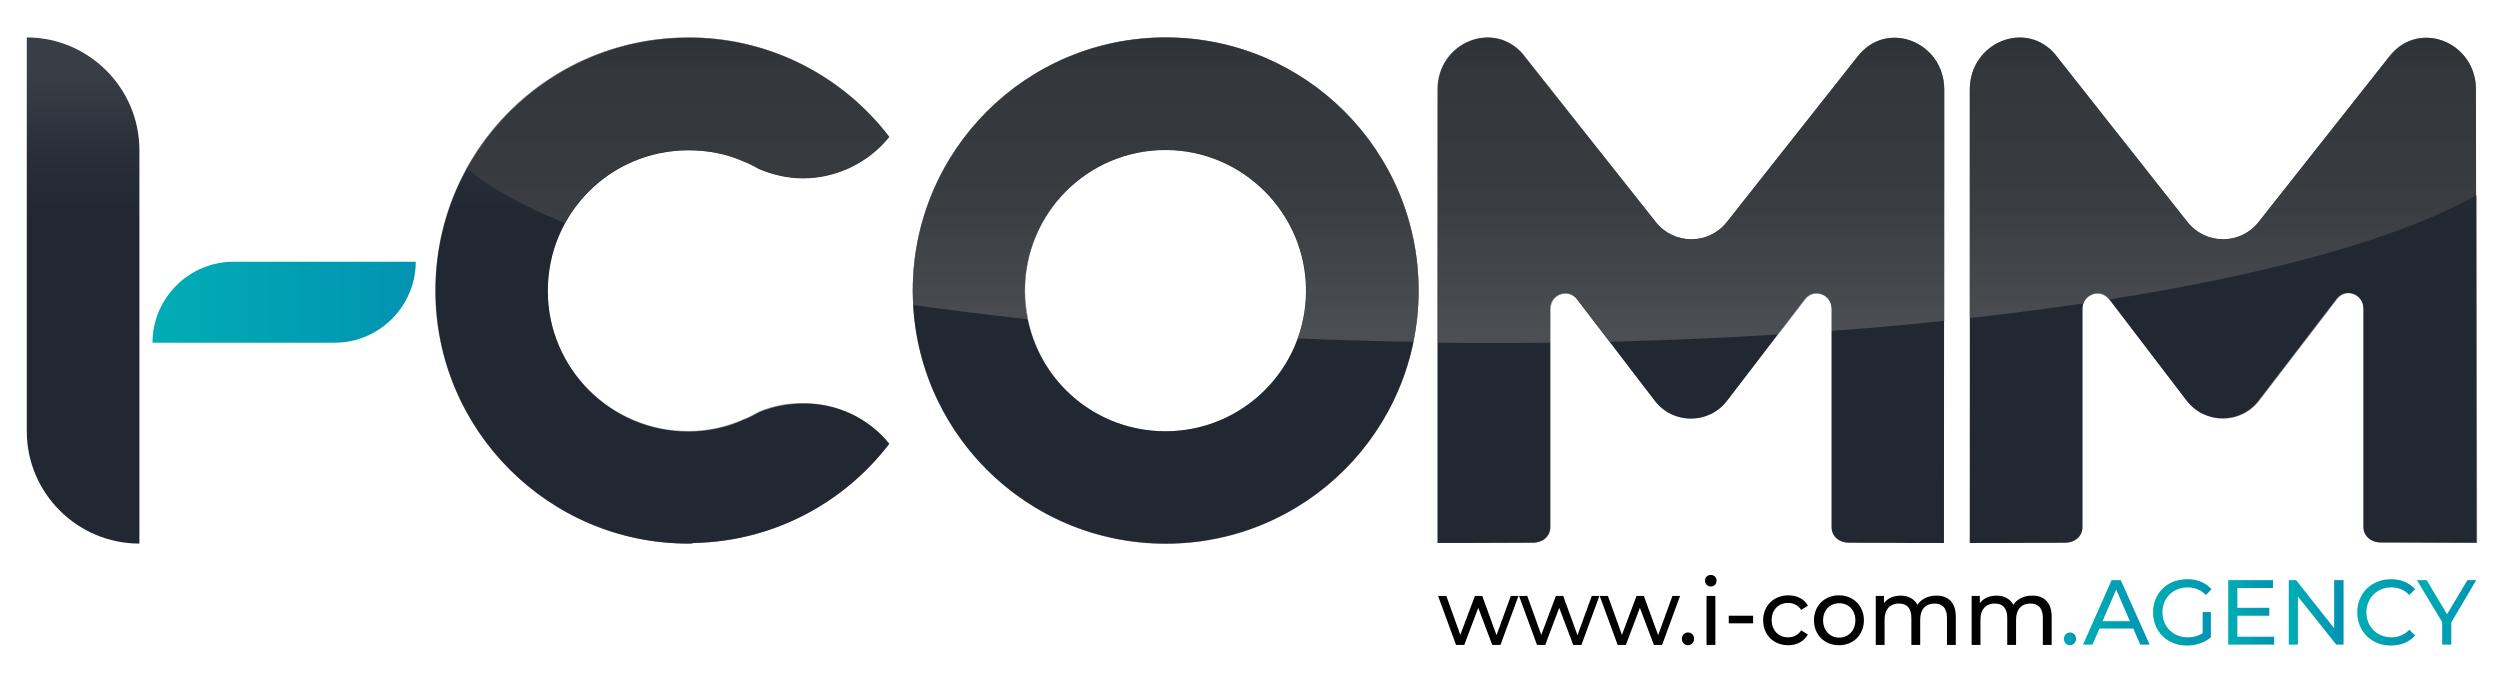
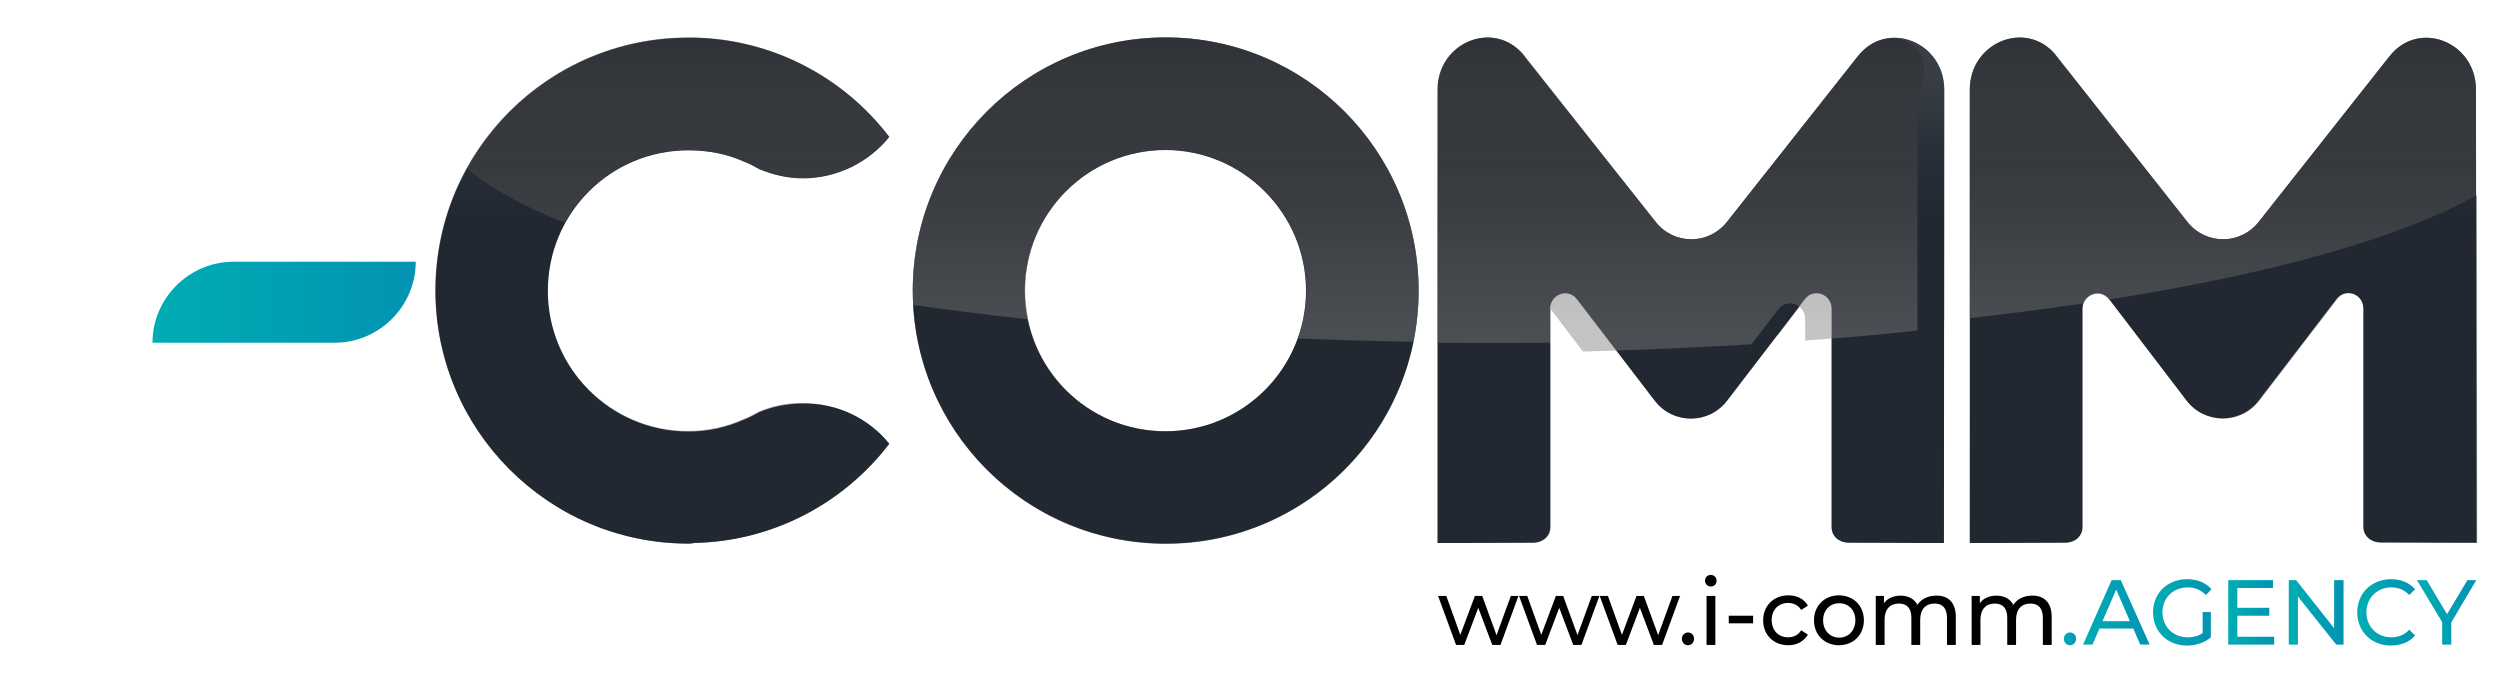
<svg xmlns="http://www.w3.org/2000/svg" version="1.1" id="Calque_1" x="0px" y="0px" viewBox="0 0 821.4 222.8" style="enable-background:new 0 0 821.4 222.8;" xml:space="preserve">
  <style type="text/css">
	.st0{fill:url(#SVGID_1_);}
	.st1{fill:url(#SVGID_00000113313746436671118550000000580397533045744001_);}
	.st2{fill:url(#SVGID_00000013180769409540481510000003809587090867244981_);}
	.st3{fill:url(#SVGID_00000081609941718340348620000010737825119870242727_);}
	.st4{fill:url(#SVGID_00000098937320852909771770000004889103093350780291_);}
	.st5{fill:url(#SVGID_00000090262513542600545020000007270535455252371341_);}
	.st6{fill:url(#SVGID_00000080917516270757598500000005932595624465596319_);}
	.st7{fill:url(#SVGID_00000145770226210484594570000001247887886129705647_);}
	.st8{fill:url(#SVGID_00000065042419411921874320000018207603133042983554_);}
	.st9{fill:url(#SVGID_00000085250266018246839570000009835195836584832930_);}
	.st10{fill:url(#SVGID_00000017499154533270896020000014158026607357293739_);}
	.st11{fill:url(#SVGID_00000039852078445163739070000000946651741206582936_);}
	.st12{fill:url(#SVGID_00000007419196173866337740000012259798524697987994_);}
	.st13{opacity:0.45;}
	.st14{fill:none;}
	.st15{fill:url(#SVGID_00000024681915181316349230000002115447566342134456_);}
	.st16{fill:url(#SVGID_00000152253389807320312920000009972566781711714491_);}
	.st17{fill:url(#SVGID_00000031921040875588274130000016334942595260228525_);}
	.st18{fill:url(#SVGID_00000048475415561218525600000003804342753944467368_);}
	.st19{fill:url(#SVGID_00000016040710459863994750000009756804185600660914_);}
	.st20{fill:url(#SVGID_00000160159529466079127580000017174514253601664923_);}
	.st21{fill:url(#SVGID_00000101796966651613783260000007301915391722314417_);}
	.st22{fill:url(#SVGID_00000022545390061901731750000014298777490047541950_);}
	.st23{fill:url(#SVGID_00000067919060862108627090000017944983287963365800_);}
	.st24{fill:url(#SVGID_00000041274369148336349700000011780850741112165262_);}
	.st25{fill:url(#SVGID_00000126322076507013666440000010929816771981741994_);}
	.st26{fill:url(#SVGID_00000175319252223737777610000005191557919563103674_);}
	.st27{fill:url(#SVGID_00000127014668231848456670000006364343756018334087_);}
	.st28{fill:url(#SVGID_00000020360870434309160540000006907346065340123565_);}
	.st29{fill:url(#SVGID_00000182509037642157333050000010067763675404123804_);}
</style>
  <g>
    <path d="M498.9,195.8l-5.9,16.1h-2.7l-4.6-12.2l-4.6,12.2h-2.7l-5.9-16.1h2.7l4.6,12.8l4.8-12.8h2.4l4.7,12.9l4.7-12.9H498.9z" />
    <path d="M525.5,195.8l-5.9,16.1h-2.7l-4.6-12.2l-4.6,12.2h-2.7l-5.9-16.1h2.7l4.6,12.8l4.8-12.8h2.4l4.7,12.9l4.7-12.9H525.5z" />
    <path d="M552,195.8l-5.9,16.1h-2.7l-4.6-12.2l-4.6,12.2h-2.7l-5.9-16.1h2.7l4.6,12.8l4.8-12.8h2.4l4.7,12.9l4.7-12.9H552z" />
    <path d="M552.6,209.9c0-1.2,0.9-2.1,2-2.1c1.1,0,2,0.8,2,2.1c0,1.2-0.9,2.1-2,2.1C553.5,212,552.6,211.1,552.6,209.9z" />
    <path d="M560.2,190.8c0-1.1,0.8-1.9,1.9-1.9s1.9,0.8,1.9,1.9c0,1.1-0.8,1.9-1.9,1.9C561,192.7,560.2,191.8,560.2,190.8z    M560.7,195.8h2.9v16.1h-2.9V195.8z" />
    <path d="M568,202.3h8v2.5h-8V202.3z" />
    <path d="M579.3,203.8c0-4.8,3.5-8.2,8.3-8.2c2.8,0,5.2,1.2,6.4,3.4l-2.2,1.4c-1-1.6-2.6-2.3-4.3-2.3c-3.1,0-5.4,2.2-5.4,5.6   c0,3.5,2.3,5.7,5.4,5.7c1.7,0,3.3-0.7,4.3-2.3l2.2,1.4c-1.3,2.2-3.6,3.5-6.4,3.5C582.7,212,579.3,208.6,579.3,203.8z" />
    <path d="M596,203.8c0-4.8,3.5-8.2,8.2-8.2c4.7,0,8.2,3.4,8.2,8.2c0,4.8-3.5,8.2-8.2,8.2C599.5,212,596,208.6,596,203.8z    M609.6,203.8c0-3.4-2.3-5.6-5.3-5.6s-5.3,2.2-5.3,5.6c0,3.4,2.3,5.7,5.3,5.7S609.6,207.2,609.6,203.8z" />
    <path d="M642.6,202.6v9.3h-2.9v-8.9c0-3.2-1.5-4.7-4.1-4.7c-2.9,0-4.7,1.9-4.7,5.3v8.3h-2.9v-8.9c0-3.2-1.5-4.7-4.1-4.7   c-2.9,0-4.7,1.9-4.7,5.3v8.3h-2.9v-16.1h2.7v2.4c1.1-1.6,3.1-2.5,5.5-2.5c2.4,0,4.4,1,5.5,3c1.2-1.8,3.4-3,6.1-3   C640,195.6,642.6,197.9,642.6,202.6z" />
    <path d="M674.1,202.6v9.3h-2.9v-8.9c0-3.2-1.5-4.7-4.1-4.7c-2.9,0-4.7,1.9-4.7,5.3v8.3h-2.9v-8.9c0-3.2-1.5-4.7-4.1-4.7   c-2.9,0-4.7,1.9-4.7,5.3v8.3h-2.9v-16.1h2.7v2.4c1.1-1.6,3.1-2.5,5.5-2.5c2.4,0,4.4,1,5.5,3c1.2-1.8,3.4-3,6.1-3   C671.5,195.6,674.1,197.9,674.1,202.6z" />
    <linearGradient id="SVGID_1_" gradientUnits="userSpaceOnUse" x1="678.062" y1="209.94" x2="682.054" y2="209.94">
      <stop offset="0" style="stop-color:#00ADB4" />
      <stop offset="1" style="stop-color:#0293B2" />
    </linearGradient>
    <path class="st0" d="M678.1,209.9c0-1.2,0.9-2.1,2-2.1c1.1,0,2,0.8,2,2.1c0,1.2-0.9,2.1-2,2.1C679,212,678.1,211.1,678.1,209.9z" />
    <linearGradient id="SVGID_00000159444349229959979000000017275414623978438028_" gradientUnits="userSpaceOnUse" x1="684.407" y1="201.219" x2="706.281" y2="201.219">
      <stop offset="0" style="stop-color:#00ADB4" />
      <stop offset="1" style="stop-color:#0293B2" />
    </linearGradient>
    <path style="fill:url(#SVGID_00000159444349229959979000000017275414623978438028_);" d="M700.9,206.5h-11.1l-2.3,5.3h-3.1   l9.4-21.2h3l9.5,21.2h-3.1L700.9,206.5z M699.8,204.1l-4.5-10.4l-4.5,10.4H699.8z" />
    <linearGradient id="SVGID_00000051376325396119209150000006743590324749170074_" gradientUnits="userSpaceOnUse" x1="707.381" y1="201.219" x2="726.572" y2="201.219">
      <stop offset="0" style="stop-color:#00ADB4" />
      <stop offset="1" style="stop-color:#0293B2" />
    </linearGradient>
    <path style="fill:url(#SVGID_00000051376325396119209150000006743590324749170074_);" d="M723.5,201.1h2.9v8.3   c-2.1,1.8-5,2.7-7.9,2.7c-6.4,0-11.1-4.6-11.1-10.9c0-6.3,4.7-10.9,11.2-10.9c3.3,0,6.1,1.1,8,3.3l-1.8,1.9c-1.7-1.7-3.7-2.5-6-2.5   c-4.8,0-8.3,3.4-8.3,8.2c0,4.7,3.5,8.2,8.3,8.2c1.8,0,3.4-0.4,4.9-1.4V201.1z" />
    <linearGradient id="SVGID_00000132791978484785468790000002797860920530580372_" gradientUnits="userSpaceOnUse" x1="732.08" y1="201.219" x2="747.219" y2="201.219">
      <stop offset="0" style="stop-color:#00ADB4" />
      <stop offset="1" style="stop-color:#0293B2" />
    </linearGradient>
    <path style="fill:url(#SVGID_00000132791978484785468790000002797860920530580372_);" d="M747.2,209.2v2.6h-15.1v-21.2h14.7v2.6   h-11.7v6.5h10.5v2.6h-10.5v6.9H747.2z" />
    <linearGradient id="SVGID_00000052077088478423172210000008634309685302850719_" gradientUnits="userSpaceOnUse" x1="752.042" y1="201.219" x2="769.983" y2="201.219">
      <stop offset="0" style="stop-color:#00ADB4" />
      <stop offset="1" style="stop-color:#0293B2" />
    </linearGradient>
    <path style="fill:url(#SVGID_00000052077088478423172210000008634309685302850719_);" d="M770,190.6v21.2h-2.4L755,196v15.8h-3   v-21.2h2.4l12.5,15.8v-15.8H770z" />
    <linearGradient id="SVGID_00000145766821405151995760000000930824826105468604_" gradientUnits="userSpaceOnUse" x1="774.539" y1="201.219" x2="793.521" y2="201.219">
      <stop offset="0" style="stop-color:#00ADB4" />
      <stop offset="1" style="stop-color:#0293B2" />
    </linearGradient>
    <path style="fill:url(#SVGID_00000145766821405151995760000000930824826105468604_);" d="M774.5,201.2c0-6.3,4.7-10.9,11.1-10.9   c3.2,0,6,1.1,7.9,3.3l-1.9,1.9c-1.6-1.7-3.6-2.5-5.9-2.5c-4.7,0-8.2,3.5-8.2,8.2c0,4.7,3.5,8.2,8.2,8.2c2.3,0,4.3-0.8,5.9-2.5   l1.9,1.9c-1.9,2.2-4.7,3.3-8,3.3C779.2,212.1,774.5,207.5,774.5,201.2z" />
    <linearGradient id="SVGID_00000011743800992902785620000011607216849324831378_" gradientUnits="userSpaceOnUse" x1="794.172" y1="201.219" x2="813.692" y2="201.219">
      <stop offset="0" style="stop-color:#00ADB4" />
      <stop offset="1" style="stop-color:#0293B2" />
    </linearGradient>
    <path style="fill:url(#SVGID_00000011743800992902785620000011607216849324831378_);" d="M805.4,204.5v7.3h-3v-7.4l-8.3-13.8h3.2   l6.7,11.2l6.7-11.2h2.9L805.4,204.5z" />
  </g>
  <g id="I-COMM">
    <linearGradient id="SVGID_00000093896543988744395760000008388815413052272784_" gradientUnits="userSpaceOnUse" x1="50.144" y1="99.309" x2="136.551" y2="99.309">
      <stop offset="0" style="stop-color:#00ADB4" />
      <stop offset="1" style="stop-color:#0293B2" />
    </linearGradient>
    <path style="fill:url(#SVGID_00000093896543988744395760000008388815413052272784_);" d="M136.6,86c0,14.6-12,26.6-26.6,26.6H50.1   C50.1,98,62.1,86,76.7,86H136.6z" />
    <linearGradient id="SVGID_00000060016020682309042280000002356538979188963242_" gradientUnits="userSpaceOnUse" x1="27.269" y1="175.647" x2="27.269" y2="25.057">
      <stop offset="0.687" style="stop-color:#222831" />
      <stop offset="0.823" style="stop-color:#282E37" />
      <stop offset="1" style="stop-color:#393E46" />
    </linearGradient>
-     <path style="fill:url(#SVGID_00000060016020682309042280000002356538979188963242_);" d="M8.8,141.7V12.3c20.3,0,37,16.6,37,37   v129.3C25.4,178.6,8.8,162,8.8,141.7z" />
    <linearGradient id="SVGID_00000001639061815028654770000010872702377484225935_" gradientUnits="userSpaceOnUse" x1="217.583" y1="175.647" x2="217.583" y2="25.057">
      <stop offset="0.687" style="stop-color:#222831" />
      <stop offset="0.823" style="stop-color:#282E37" />
      <stop offset="1" style="stop-color:#393E46" />
    </linearGradient>
    <path style="fill:url(#SVGID_00000001639061815028654770000010872702377484225935_);" d="M292.2,145.8   c-14.8,19.4-38.1,32.1-64.2,32.6c-0.7,0.2-1.4,0.2-1.8,0.2c-46,0-83.1-37.4-83.1-83.1c0-46,37.2-83.1,83.1-83.1c0.5,0,1.2,0,1.8,0   c26.1,0.5,49.4,13.2,64.2,32.6c-6.7,8.3-17.1,13.6-28.4,13.6c-5.1,0-9.9-1.2-14.3-3c-1.6-0.9-3.2-1.8-5.1-2.5   c-5.5-2.5-11.8-3.7-18.2-3.7c-25.6,0-46.2,20.6-46.2,46.2c0,25.4,20.6,46.2,46.2,46.2c6.5,0,12.7-1.4,18.2-3.9   c1.8-0.7,3.5-1.6,5.1-2.5c4.4-1.8,9.2-2.8,14.3-2.8C275.1,132.4,285.5,137.5,292.2,145.8z" />
    <linearGradient id="SVGID_00000003066185565882364700000011871813695731499914_" gradientUnits="userSpaceOnUse" x1="382.956" y1="175.647" x2="382.956" y2="25.057">
      <stop offset="0.687" style="stop-color:#222831" />
      <stop offset="0.823" style="stop-color:#282E37" />
      <stop offset="1" style="stop-color:#393E46" />
    </linearGradient>
    <path style="fill:url(#SVGID_00000003066185565882364700000011871813695731499914_);" d="M466.1,95.5c0,46-37.2,83.1-83.1,83.1   c-46,0-83.1-37.2-83.1-83.1S337,12.3,383,12.3C428.9,12.3,466.1,49.5,466.1,95.5z M429.1,95.5c0-25.4-20.8-46.2-46.2-46.2   c-25.6,0-46.2,20.8-46.2,46.2c0,25.6,20.6,46.2,46.2,46.2C408.4,141.7,429.1,121.1,429.1,95.5z" />
    <linearGradient id="SVGID_00000023261521960676473760000007631324544940453281_" gradientUnits="userSpaceOnUse" x1="555.651" y1="175.647" x2="555.651" y2="25.057">
      <stop offset="0.687" style="stop-color:#222831" />
      <stop offset="0.823" style="stop-color:#282E37" />
      <stop offset="1" style="stop-color:#393E46" />
    </linearGradient>
    <path style="fill:url(#SVGID_00000023261521960676473760000007631324544940453281_);" d="M610.4,18.5c9.5-12.2,28.4-4.8,28.4,10.9   l-0.1,149c-21.2,0-12-0.1-31.3-0.1c-3,0-5.6-2-5.6-5.1v-71.7c0-4.9-5.9-7-8.8-3.2l-25.6,33.4c-6,7.8-17.7,7.8-23.7,0l-25.6-33.4   c-2.9-3.8-8.8-1.6-8.8,3.2v71.7c0,3.1-2.6,5.1-5.6,5.1c-17.6,0.1-31.4,0.1-31.4,0.1l0-149c0-15.5,18.5-23.1,28.2-11.4   c0.1,0.1,0.1,0.2,0.2,0.3L544,72.9c6,7.6,17.4,7.6,23.4,0l42.8-54.2C610.2,18.7,610.3,18.6,610.4,18.5z" />
    <linearGradient id="SVGID_00000062884570056522780690000012641947927222598035_" gradientUnits="userSpaceOnUse" x1="730.466" y1="175.647" x2="730.466" y2="25.057">
      <stop offset="0.687" style="stop-color:#222831" />
      <stop offset="0.823" style="stop-color:#282E37" />
      <stop offset="1" style="stop-color:#393E46" />
    </linearGradient>
    <path style="fill:url(#SVGID_00000062884570056522780690000012641947927222598035_);" d="M785.1,18.5c9.5-12.2,28.4-4.8,28.4,10.9   l0.2,148.9c-21.2,0-12.2-0.1-31.6-0.1c-3,0-5.6-2-5.6-5.1v-71.7c0-4.9-5.9-7-8.8-3.2l-25.6,33.4c-6,7.8-17.7,7.8-23.7,0L693,98.3   c-2.9-3.8-8.8-1.6-8.8,3.2v71.7c0,3.1-2.6,5.1-5.6,5.1c-17.6,0.1-31.4,0.1-31.4,0.1l0-149c0-15.5,18.5-23.1,28.2-11.4   c0.1,0.1,0.1,0.2,0.2,0.3l43.1,54.6c6,7.6,17.4,7.6,23.4,0l42.8-54.2C785,18.7,785,18.6,785.1,18.5z" />
  </g>
  <g id="Ombre" class="st13">
    <g>
      <path class="st14" d="M383,141.7c19.9,0,36.9-12.6,43.4-30.3c-31.2-1.3-61-3.4-88.6-6.4C342.1,126,360.6,141.7,383,141.7z" />
      <linearGradient id="SVGID_00000181788246514843059360000015889595857124195758_" gradientUnits="userSpaceOnUse" x1="217.583" y1="175.647" x2="217.583" y2="25.057">
        <stop offset="0.687" style="stop-color:#222831" />
        <stop offset="0.823" style="stop-color:#282E37" />
        <stop offset="1" style="stop-color:#393E46" />
      </linearGradient>
      <path style="fill:url(#SVGID_00000181788246514843059360000015889595857124195758_);" d="M143,95.5c0,45.7,37.2,83.1,83.1,83.1    c0.5,0,1.2,0,1.8-0.2c26.1-0.5,49.4-13.2,64.2-32.6c-6.7-8.3-17.1-13.4-28.4-13.4c-5.1,0-9.9,0.9-14.3,2.8    c-1.6,0.9-3.2,1.8-5.1,2.5c-5.5,2.5-11.8,3.9-18.2,3.9c-25.6,0-46.2-20.8-46.2-46.2c0-8.1,2-15.6,5.6-22.2    c-14.1-5.6-25-11.6-32.2-18C146.7,67.2,143,80.9,143,95.5z" />
      <linearGradient id="SVGID_00000013157293070740443170000001387902457863619260_" gradientUnits="userSpaceOnUse" x1="382.168" y1="175.647" x2="382.168" y2="25.057">
        <stop offset="0.687" style="stop-color:#222831" />
        <stop offset="0.823" style="stop-color:#282E37" />
        <stop offset="1" style="stop-color:#393E46" />
      </linearGradient>
      <path style="fill:url(#SVGID_00000013157293070740443170000001387902457863619260_);" d="M383,141.7c-22.4,0-40.9-15.7-45.2-36.7    c-13.1-1.4-25.7-3-37.8-4.7c2.5,43.7,38.6,78.4,83,78.4c40.2,0,73.6-28.4,81.4-66.2c-12.9-0.2-25.6-0.6-38-1.1    C419.9,129.1,402.8,141.7,383,141.7z" />
      <linearGradient id="SVGID_00000076590525831840740420000017773702597570141107_" gradientUnits="userSpaceOnUse" x1="490.982" y1="175.647" x2="490.982" y2="25.057">
        <stop offset="0.687" style="stop-color:#222831" />
        <stop offset="0.823" style="stop-color:#282E37" />
        <stop offset="1" style="stop-color:#393E46" />
      </linearGradient>
      <path style="fill:url(#SVGID_00000076590525831840740420000017773702597570141107_);" d="M472.5,112.5l0,65.9c0,0,13.8,0,31.4-0.1    c3,0,5.6-2,5.6-5.1v-60.7c-6.5,0.1-13.1,0.1-19.7,0.1C484,112.6,478.2,112.6,472.5,112.5z" />
      <linearGradient id="SVGID_00000111152915578016260970000010599426574855119751_" gradientUnits="userSpaceOnUse" x1="556.556" y1="175.647" x2="556.556" y2="25.057">
        <stop offset="0.687" style="stop-color:#222831" />
        <stop offset="0.823" style="stop-color:#282E37" />
        <stop offset="1" style="stop-color:#393E46" />
      </linearGradient>
      <path style="fill:url(#SVGID_00000111152915578016260970000010599426574855119751_);" d="M543.8,131.6c6,7.8,17.7,7.8,23.7,0    l16.8-21.9c-17.9,1.1-36.4,1.9-55.4,2.4L543.8,131.6z" />
      <linearGradient id="SVGID_00000177458690050459171480000011319483086823758229_" gradientUnits="userSpaceOnUse" x1="620.306" y1="175.647" x2="620.306" y2="25.057">
        <stop offset="0.687" style="stop-color:#222831" />
        <stop offset="0.823" style="stop-color:#282E37" />
        <stop offset="1" style="stop-color:#393E46" />
      </linearGradient>
      <path style="fill:url(#SVGID_00000177458690050459171480000011319483086823758229_);" d="M601.8,173.2c0,3.1,2.6,5.1,5.6,5.1    c19.3,0,10.2,0.1,31.3,0.1l0-73.1c-11.9,1.2-24.3,2.3-36.9,3.3V173.2z" />
      <linearGradient id="SVGID_00000128460727011263014410000017292450451095943862_" gradientUnits="userSpaceOnUse" x1="665.897" y1="175.647" x2="665.897" y2="25.057">
        <stop offset="0.687" style="stop-color:#222831" />
        <stop offset="0.823" style="stop-color:#282E37" />
        <stop offset="1" style="stop-color:#393E46" />
      </linearGradient>
      <path style="fill:url(#SVGID_00000128460727011263014410000017292450451095943862_);" d="M647.2,178.4c0,0,13.8,0,31.4-0.1    c3,0,5.6-2,5.6-5.1v-71.7c0-0.7,0.1-1.4,0.4-1.9c-11.9,1.8-24.4,3.4-37.3,4.8L647.2,178.4z" />
      <linearGradient id="SVGID_00000034069728034126151750000005574670382965717646_" gradientUnits="userSpaceOnUse" x1="753.331" y1="175.647" x2="753.331" y2="25.057">
        <stop offset="0.687" style="stop-color:#222831" />
        <stop offset="0.823" style="stop-color:#282E37" />
        <stop offset="1" style="stop-color:#393E46" />
      </linearGradient>
      <path style="fill:url(#SVGID_00000034069728034126151750000005574670382965717646_);" d="M693,98.3l25.6,33.4    c6,7.8,17.7,7.8,23.7,0l25.6-33.4c2.9-3.8,8.8-1.6,8.8,3.2v71.7c0,3.1,2.6,5.1,5.6,5.1c19.3,0,10.4,0.1,31.6,0.1l-0.1-114.3    C789.2,77.9,747,89.7,693,98.3C693,98.3,693,98.3,693,98.3z" />
      <linearGradient id="SVGID_00000035525305440070117440000009345881690598823087_" gradientUnits="userSpaceOnUse" x1="222.753" y1="175.647" x2="222.753" y2="25.057">
        <stop offset="0.687" style="stop-color:#222831" />
        <stop offset="0.823" style="stop-color:#282E37" />
        <stop offset="1" style="stop-color:#393E46" />
      </linearGradient>
-       <path style="fill:url(#SVGID_00000035525305440070117440000009345881690598823087_);" d="M226.1,49.3c6.5,0,12.7,1.2,18.2,3.7    c1.8,0.7,3.5,1.6,5.1,2.5c4.4,1.8,9.2,3,14.3,3c11.3,0,21.7-5.3,28.4-13.6c-14.8-19.4-38.1-32.1-64.2-32.6c-0.7,0-1.4,0-1.8,0    c-31.4,0-58.6,17.3-72.8,42.9c7.3,6.3,18.2,12.4,32.2,18C193.4,58.9,208.6,49.3,226.1,49.3z" />
      <linearGradient id="SVGID_00000053512539134964686470000000113535345876573586_" gradientUnits="userSpaceOnUse" x1="222.753" y1="108.888" x2="222.753" y2="-24.699">
        <stop offset="0" style="stop-color:#7C7C7C" />
        <stop offset="1" style="stop-color:#000000" />
      </linearGradient>
      <path style="fill:url(#SVGID_00000053512539134964686470000000113535345876573586_);" d="M226.1,49.3c6.5,0,12.7,1.2,18.2,3.7    c1.8,0.7,3.5,1.6,5.1,2.5c4.4,1.8,9.2,3,14.3,3c11.3,0,21.7-5.3,28.4-13.6c-14.8-19.4-38.1-32.1-64.2-32.6c-0.7,0-1.4,0-1.8,0    c-31.4,0-58.6,17.3-72.8,42.9c7.3,6.3,18.2,12.4,32.2,18C193.4,58.9,208.6,49.3,226.1,49.3z" />
      <linearGradient id="SVGID_00000172427122762051089130000008595974767840348335_" gradientUnits="userSpaceOnUse" x1="382.956" y1="175.647" x2="382.956" y2="25.057">
        <stop offset="0.687" style="stop-color:#222831" />
        <stop offset="0.823" style="stop-color:#282E37" />
        <stop offset="1" style="stop-color:#393E46" />
      </linearGradient>
      <path style="fill:url(#SVGID_00000172427122762051089130000008595974767840348335_);" d="M383,12.3c-46,0-83.1,37.2-83.1,83.1    c0,1.6,0.1,3.2,0.1,4.8c12.1,1.7,24.7,3.3,37.8,4.7c-0.6-3.1-1-6.2-1-9.5c0-25.4,20.6-46.2,46.2-46.2c25.4,0,46.2,20.8,46.2,46.2    c0,5.6-1,10.9-2.8,15.8c12.5,0.5,25.1,0.9,38,1.1c1.1-5.5,1.7-11.1,1.7-16.9C466.1,49.5,428.9,12.3,383,12.3z" />
      <linearGradient id="SVGID_00000104680634881964285550000014101542047136375218_" gradientUnits="userSpaceOnUse" x1="382.956" y1="108.888" x2="382.956" y2="-24.699">
        <stop offset="0" style="stop-color:#7C7C7C" />
        <stop offset="1" style="stop-color:#000000" />
      </linearGradient>
      <path style="fill:url(#SVGID_00000104680634881964285550000014101542047136375218_);" d="M383,12.3c-46,0-83.1,37.2-83.1,83.1    c0,1.6,0.1,3.2,0.1,4.8c12.1,1.7,24.7,3.3,37.8,4.7c-0.6-3.1-1-6.2-1-9.5c0-25.4,20.6-46.2,46.2-46.2c25.4,0,46.2,20.8,46.2,46.2    c0,5.6-1,10.9-2.8,15.8c12.5,0.5,25.1,0.9,38,1.1c1.1-5.5,1.7-11.1,1.7-16.9C466.1,49.5,428.9,12.3,383,12.3z" />
      <linearGradient id="SVGID_00000178188709106054018780000011470154832717820320_" gradientUnits="userSpaceOnUse" x1="555.651" y1="175.647" x2="555.651" y2="25.057">
        <stop offset="0.687" style="stop-color:#222831" />
        <stop offset="0.823" style="stop-color:#282E37" />
        <stop offset="1" style="stop-color:#393E46" />
      </linearGradient>
      <path style="fill:url(#SVGID_00000178188709106054018780000011470154832717820320_);" d="M610.4,18.5c-0.1,0.1-0.1,0.2-0.2,0.3    L567.4,73c-6,7.6-17.4,7.5-23.4,0l-43.1-54.6c-0.1-0.1-0.1-0.2-0.2-0.3c-9.7-11.7-28.2-4.2-28.2,11.4l0,83.1    c5.7,0.1,11.5,0.1,17.3,0.1c6.6,0,13.1,0,19.7-0.1v-11c0-4.9,5.9-7,8.8-3.2l10.6,13.9c19-0.5,37.5-1.3,55.4-2.4l8.8-11.5    c2.9-3.8,8.8-1.6,8.8,3.2v7.1c12.7-0.9,25-2,36.9-3.3l0-75.8C638.8,13.7,619.9,6.3,610.4,18.5z" />
      <linearGradient id="SVGID_00000121245505080472312250000009132245774271503547_" gradientUnits="userSpaceOnUse" x1="555.651" y1="108.888" x2="555.651" y2="-24.699">
        <stop offset="0" style="stop-color:#7C7C7C" />
        <stop offset="1" style="stop-color:#000000" />
      </linearGradient>
-       <path style="fill:url(#SVGID_00000121245505080472312250000009132245774271503547_);" d="M610.4,18.5c-0.1,0.1-0.1,0.2-0.2,0.3    L567.4,73c-6,7.6-17.4,7.5-23.4,0l-43.1-54.6c-0.1-0.1-0.1-0.2-0.2-0.3c-9.7-11.7-28.2-4.2-28.2,11.4l0,83.1    c5.7,0.1,11.5,0.1,17.3,0.1c6.6,0,13.1,0,19.7-0.1v-11c0-4.9,5.9-7,8.8-3.2l10.6,13.9c19-0.5,37.5-1.3,55.4-2.4l8.8-11.5    c2.9-3.8,8.8-1.6,8.8,3.2v7.1c12.7-0.9,25-2,36.9-3.3l0-75.8C638.8,13.7,619.9,6.3,610.4,18.5z" />
+       <path style="fill:url(#SVGID_00000121245505080472312250000009132245774271503547_);" d="M610.4,18.5c-0.1,0.1-0.1,0.2-0.2,0.3    L567.4,73c-6,7.6-17.4,7.5-23.4,0l-43.1-54.6c-0.1-0.1-0.1-0.2-0.2-0.3c-9.7-11.7-28.2-4.2-28.2,11.4l0,83.1    c5.7,0.1,11.5,0.1,17.3,0.1c6.6,0,13.1,0,19.7-0.1v-11l10.6,13.9c19-0.5,37.5-1.3,55.4-2.4l8.8-11.5    c2.9-3.8,8.8-1.6,8.8,3.2v7.1c12.7-0.9,25-2,36.9-3.3l0-75.8C638.8,13.7,619.9,6.3,610.4,18.5z" />
      <linearGradient id="SVGID_00000181786220189640898670000014542129432147460532_" gradientUnits="userSpaceOnUse" x1="730.404" y1="175.647" x2="730.404" y2="25.057">
        <stop offset="0.687" style="stop-color:#222831" />
        <stop offset="0.823" style="stop-color:#282E37" />
        <stop offset="1" style="stop-color:#393E46" />
      </linearGradient>
      <path style="fill:url(#SVGID_00000181786220189640898670000014542129432147460532_);" d="M785.1,18.5c-0.1,0.1-0.1,0.2-0.2,0.3    L742.1,73c-6,7.6-17.4,7.5-23.4,0l-43.1-54.6c-0.1-0.1-0.1-0.2-0.2-0.3c-9.7-11.7-28.2-4.2-28.2,11.4l0,75    c12.9-1.4,25.4-3.1,37.3-4.8c1.3-3.4,5.9-4.5,8.4-1.3c54-8.5,96.3-20.4,120.6-34.2l0-34.6C813.5,13.7,794.6,6.3,785.1,18.5z" />
      <linearGradient id="SVGID_00000007419154601673271640000017473071508216530365_" gradientUnits="userSpaceOnUse" x1="730.404" y1="108.888" x2="730.404" y2="-24.699">
        <stop offset="0" style="stop-color:#7C7C7C" />
        <stop offset="1" style="stop-color:#000000" />
      </linearGradient>
      <path style="fill:url(#SVGID_00000007419154601673271640000017473071508216530365_);" d="M785.1,18.5c-0.1,0.1-0.1,0.2-0.2,0.3    L742.1,73c-6,7.6-17.4,7.5-23.4,0l-43.1-54.6c-0.1-0.1-0.1-0.2-0.2-0.3c-9.7-11.7-28.2-4.2-28.2,11.4l0,75    c12.9-1.4,25.4-3.1,37.3-4.8c1.3-3.4,5.9-4.5,8.4-1.3c54-8.5,96.3-20.4,120.6-34.2l0-34.6C813.5,13.7,794.6,6.3,785.1,18.5z" />
    </g>
  </g>
</svg>